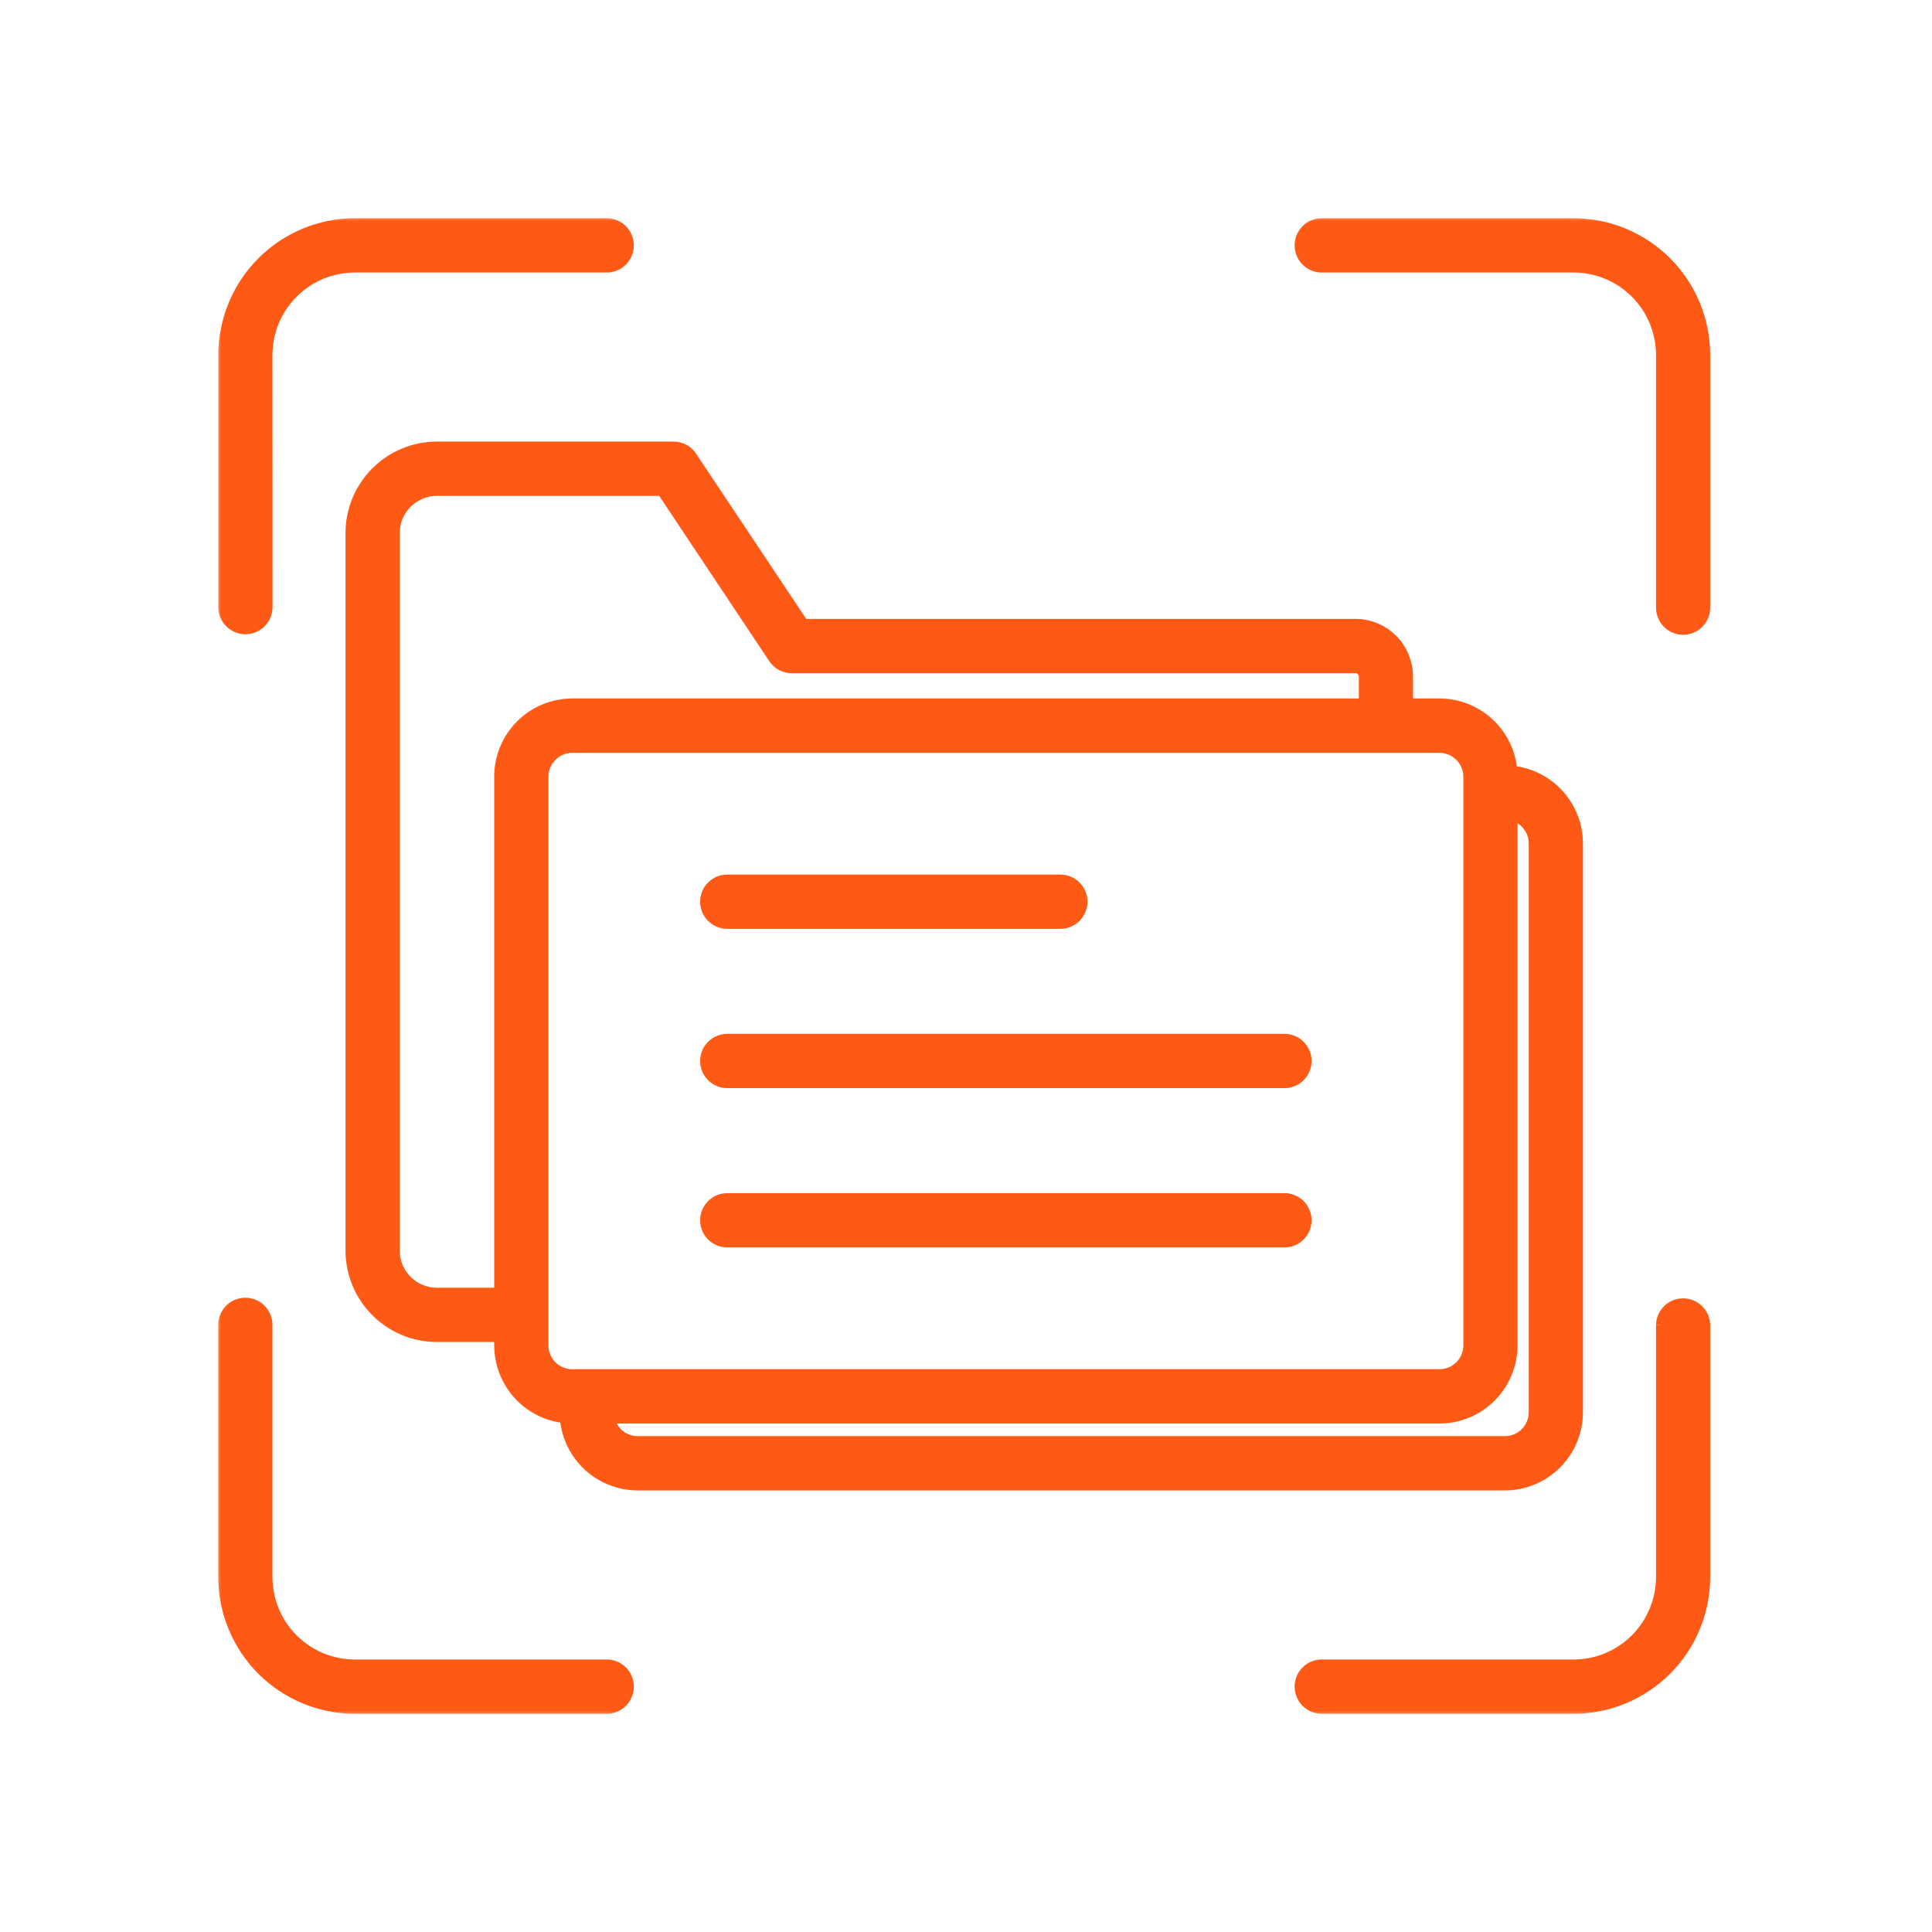
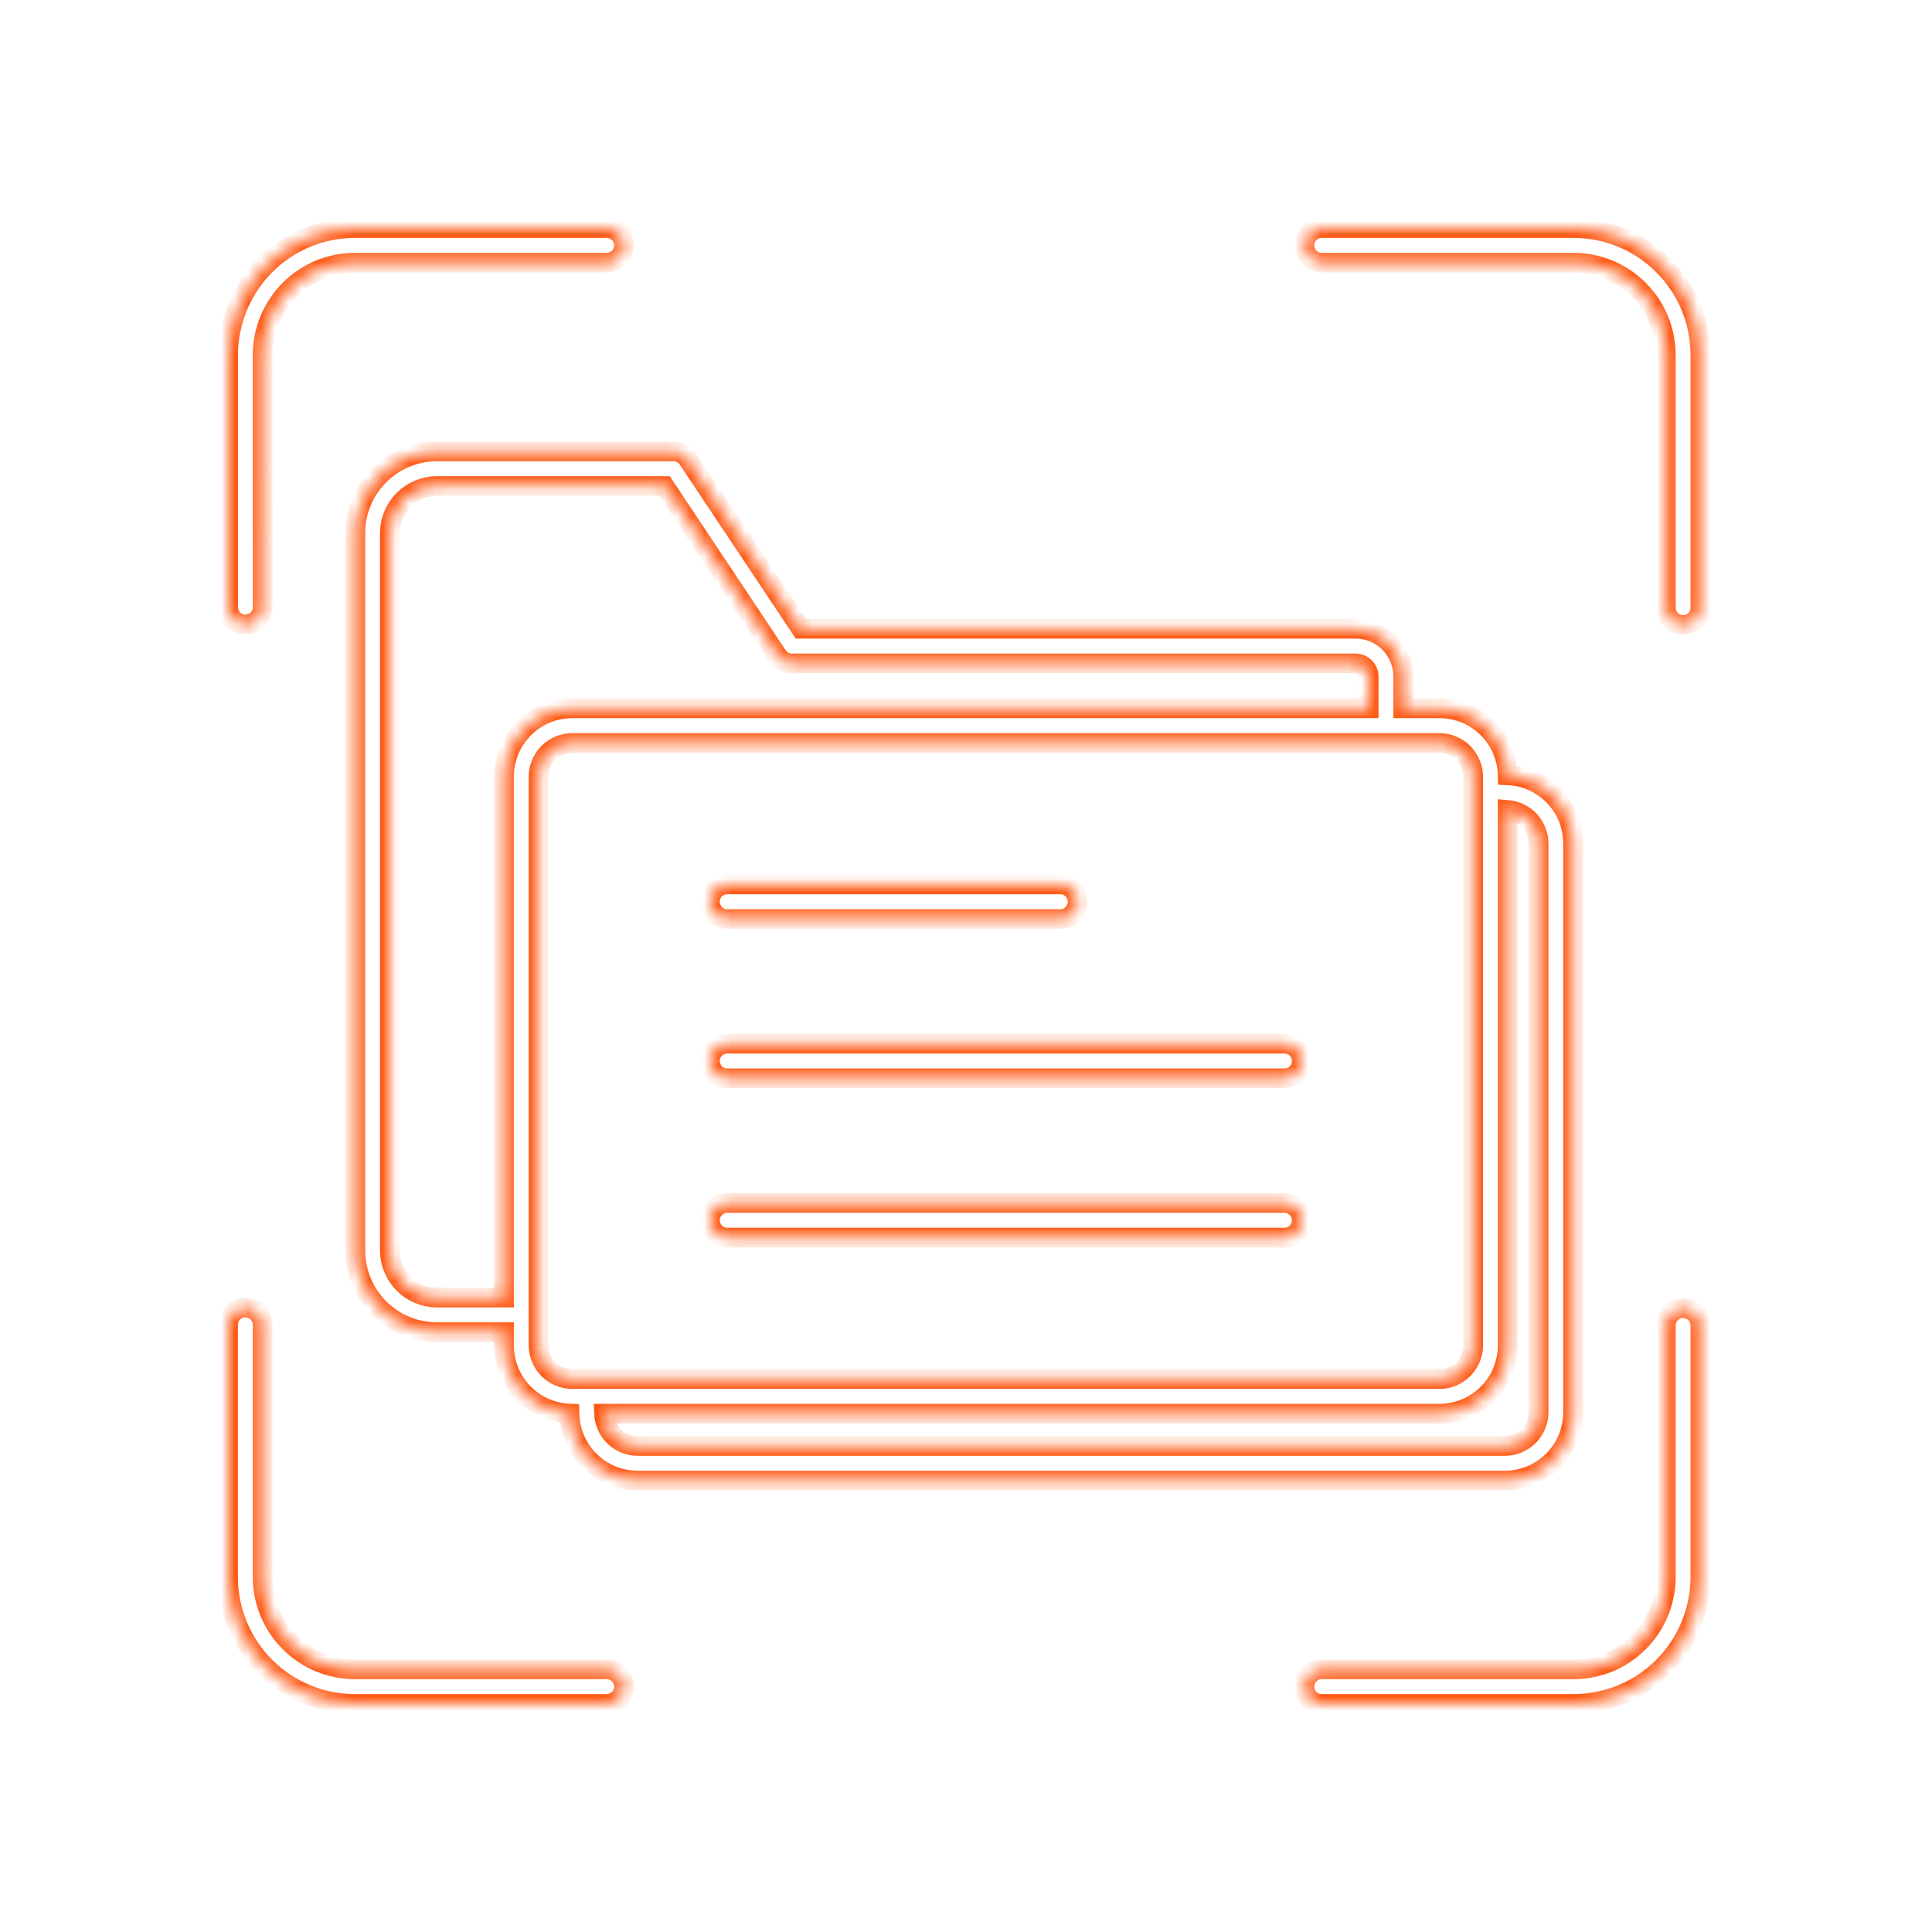
<svg xmlns="http://www.w3.org/2000/svg" width="144" height="144" viewBox="0 0 144 144" fill="none">
  <mask id="path-1-outside-1_342_963" maskUnits="userSpaceOnUse" x="16" y="16" width="112" height="112" fill="black">
-     <rect fill="white" x="16" y="16" width="112" height="112" />
    <path fill-rule="evenodd" clip-rule="evenodd" d="M98.552 19.578C98.38 19.584 98.209 19.554 98.048 19.492C97.887 19.429 97.741 19.335 97.617 19.215C97.493 19.095 97.395 18.951 97.328 18.792C97.261 18.633 97.226 18.462 97.226 18.289C97.226 18.117 97.261 17.946 97.328 17.787C97.395 17.628 97.493 17.484 97.617 17.364C97.741 17.244 97.887 17.149 98.048 17.087C98.209 17.025 98.38 16.995 98.552 17.001H117.312C119.809 17.007 122.202 18.004 123.968 19.774C125.734 21.544 126.728 23.943 126.734 26.446V45.251C126.74 45.423 126.71 45.595 126.648 45.756C126.586 45.917 126.492 46.064 126.372 46.188C126.252 46.312 126.109 46.411 125.95 46.478C125.791 46.545 125.621 46.58 125.449 46.58C125.276 46.58 125.106 46.545 124.947 46.478C124.789 46.411 124.645 46.312 124.525 46.188C124.405 46.064 124.311 45.917 124.249 45.756C124.187 45.595 124.158 45.423 124.163 45.251V26.446C124.157 24.626 123.433 22.883 122.149 21.597C120.866 20.31 119.127 19.585 117.312 19.578H98.552ZM112.374 57.785C112.346 56.453 111.8 55.186 110.852 54.254C109.904 53.321 108.63 52.797 107.302 52.794H104.585V50.422C104.584 49.478 104.21 48.573 103.544 47.906C102.879 47.239 101.976 46.863 101.035 46.862H59.701L51.333 34.311C51.222 34.11 51.059 33.942 50.861 33.825C50.664 33.709 50.439 33.647 50.209 33.647H32.547C30.94 33.651 29.401 34.293 28.265 35.432C27.128 36.571 26.489 38.114 26.485 39.725V93.213C26.489 94.823 27.128 96.367 28.265 97.506C29.401 98.645 30.94 99.287 32.547 99.291H37.568V100.281C37.571 101.594 38.08 102.856 38.989 103.803C39.898 104.749 41.136 105.308 42.445 105.361C42.473 106.692 43.019 107.96 43.967 108.893C44.915 109.825 46.189 110.349 47.517 110.353H112.178C113.522 110.349 114.81 109.812 115.761 108.859C116.711 107.906 117.246 106.615 117.25 105.267V62.865C117.247 61.551 116.738 60.29 115.829 59.343C114.92 58.396 113.683 57.838 112.374 57.785ZM45.018 105.366H107.302C108.646 105.363 109.934 104.826 110.885 103.873C111.835 102.92 112.371 101.628 112.374 100.281V60.366C113 60.418 113.584 60.704 114.011 61.166C114.437 61.629 114.676 62.235 114.678 62.865V105.267C114.676 105.931 114.411 106.567 113.943 107.037C113.475 107.507 112.84 107.771 112.178 107.774H47.517C46.872 107.772 46.252 107.52 45.787 107.072C45.321 106.623 45.046 106.013 45.018 105.366ZM54.243 92.242C54.071 92.248 53.899 92.218 53.738 92.156C53.578 92.093 53.431 91.999 53.308 91.879C53.184 91.759 53.086 91.615 53.018 91.456C52.951 91.297 52.917 91.126 52.917 90.953C52.917 90.781 52.951 90.61 53.018 90.451C53.086 90.292 53.184 90.148 53.308 90.028C53.431 89.907 53.578 89.813 53.738 89.751C53.899 89.689 54.071 89.659 54.243 89.665H95.698C95.87 89.659 96.041 89.689 96.202 89.751C96.363 89.813 96.509 89.907 96.633 90.028C96.757 90.148 96.855 90.292 96.922 90.451C96.989 90.61 97.024 90.781 97.024 90.953C97.024 91.126 96.989 91.297 96.922 91.456C96.855 91.615 96.757 91.759 96.633 91.879C96.509 91.999 96.363 92.093 96.202 92.156C96.041 92.218 95.87 92.248 95.698 92.242H54.243ZM54.243 80.368C54.071 80.374 53.899 80.344 53.738 80.282C53.578 80.22 53.431 80.126 53.308 80.005C53.184 79.885 53.086 79.741 53.018 79.582C52.951 79.423 52.917 79.252 52.917 79.08C52.917 78.907 52.951 78.736 53.018 78.577C53.086 78.418 53.184 78.274 53.308 78.154C53.431 78.034 53.578 77.94 53.738 77.877C53.899 77.815 54.071 77.785 54.243 77.791H95.698C95.87 77.785 96.041 77.815 96.202 77.877C96.363 77.94 96.509 78.034 96.633 78.154C96.757 78.274 96.855 78.418 96.922 78.577C96.989 78.736 97.024 78.907 97.024 79.08C97.024 79.252 96.989 79.423 96.922 79.582C96.855 79.741 96.757 79.885 96.633 80.005C96.509 80.126 96.363 80.22 96.202 80.282C96.041 80.344 95.87 80.374 95.698 80.368H54.243ZM54.243 68.496C54.071 68.501 53.899 68.472 53.738 68.409C53.578 68.347 53.431 68.253 53.308 68.133C53.184 68.013 53.086 67.869 53.018 67.71C52.951 67.551 52.917 67.38 52.917 67.207C52.917 67.034 52.951 66.864 53.018 66.704C53.086 66.546 53.184 66.402 53.308 66.281C53.431 66.161 53.578 66.067 53.738 66.005C53.899 65.942 54.071 65.913 54.243 65.918H78.994C79.166 65.913 79.338 65.942 79.498 66.005C79.659 66.067 79.805 66.161 79.929 66.281C80.053 66.402 80.151 66.546 80.218 66.704C80.285 66.864 80.32 67.034 80.32 67.207C80.32 67.38 80.285 67.551 80.218 67.71C80.151 67.869 80.053 68.013 79.929 68.133C79.805 68.253 79.659 68.347 79.498 68.409C79.338 68.472 79.166 68.501 78.994 68.496H54.243ZM102.014 52.794V50.422C102.012 50.163 101.908 49.916 101.726 49.733C101.543 49.55 101.296 49.446 101.038 49.444H59.014C58.803 49.444 58.596 49.392 58.41 49.293C58.224 49.194 58.065 49.05 57.948 48.875L49.526 36.226H32.547C31.622 36.23 30.737 36.6 30.083 37.255C29.429 37.91 29.06 38.798 29.056 39.725V93.213C29.06 94.14 29.429 95.028 30.082 95.683C30.736 96.339 31.622 96.709 32.547 96.713H37.568V57.879C37.571 56.531 38.107 55.24 39.058 54.287C40.008 53.334 41.297 52.797 42.641 52.794H102.014ZM46.776 55.378H107.302C107.964 55.381 108.598 55.646 109.066 56.116C109.535 56.585 109.799 57.221 109.802 57.885V100.281C109.8 100.945 109.536 101.581 109.067 102.05C108.599 102.52 107.964 102.785 107.302 102.787H42.641C41.979 102.785 41.344 102.52 40.876 102.05C40.407 101.581 40.143 100.945 40.141 100.281V57.879C40.145 57.216 40.41 56.582 40.879 56.114C41.347 55.645 41.98 55.381 42.641 55.378H46.776ZM124.163 98.754C124.173 98.419 124.313 98.101 124.553 97.868C124.793 97.635 125.114 97.504 125.449 97.504C125.783 97.504 126.104 97.635 126.344 97.868C126.584 98.101 126.724 98.419 126.734 98.754V117.554C126.728 120.057 125.734 122.456 123.968 124.226C122.202 125.996 119.809 126.993 117.312 126.999H98.552C98.38 127.005 98.209 126.975 98.048 126.913C97.887 126.851 97.741 126.756 97.617 126.636C97.493 126.516 97.395 126.372 97.328 126.213C97.261 126.054 97.226 125.883 97.226 125.711C97.226 125.538 97.261 125.367 97.328 125.208C97.395 125.049 97.493 124.905 97.617 124.785C97.741 124.665 97.887 124.571 98.048 124.508C98.209 124.446 98.38 124.416 98.552 124.422H117.312C119.127 124.416 120.866 123.691 122.15 122.404C123.433 121.117 124.157 119.374 124.163 117.554V98.748V98.754ZM45.183 124.422C45.356 124.416 45.527 124.446 45.688 124.508C45.848 124.571 45.995 124.665 46.118 124.785C46.242 124.905 46.34 125.049 46.408 125.208C46.475 125.367 46.509 125.538 46.509 125.711C46.509 125.883 46.475 126.054 46.408 126.213C46.34 126.372 46.242 126.516 46.118 126.636C45.995 126.756 45.848 126.851 45.688 126.913C45.527 126.975 45.356 127.005 45.183 126.999H26.422C23.925 126.993 21.532 125.996 19.767 124.226C18.001 122.456 17.006 120.057 17 117.554V98.748C17 98.406 17.136 98.078 17.377 97.836C17.618 97.594 17.945 97.459 18.286 97.459C18.628 97.459 18.955 97.594 19.196 97.836C19.437 98.078 19.573 98.406 19.573 98.748V117.554C19.578 119.374 20.302 121.117 21.585 122.403C22.869 123.69 24.608 124.416 26.422 124.422H45.183ZM19.579 45.251C19.579 45.593 19.443 45.921 19.202 46.163C18.961 46.404 18.634 46.54 18.292 46.54C17.951 46.54 17.624 46.404 17.383 46.163C17.142 45.921 17.006 45.593 17.006 45.251V26.446C17.012 23.944 18.006 21.546 19.77 19.776C21.535 18.006 23.927 17.008 26.422 17.001H45.183C45.356 16.995 45.527 17.025 45.688 17.087C45.848 17.149 45.995 17.244 46.118 17.364C46.242 17.484 46.34 17.628 46.408 17.787C46.475 17.946 46.509 18.117 46.509 18.289C46.509 18.462 46.475 18.633 46.408 18.792C46.34 18.951 46.242 19.095 46.118 19.215C45.995 19.335 45.848 19.429 45.688 19.492C45.527 19.554 45.356 19.584 45.183 19.578H26.422C24.608 19.585 22.869 20.311 21.586 21.597C20.303 22.884 19.579 24.627 19.573 26.446L19.579 45.251Z" />
  </mask>
-   <path fill-rule="evenodd" clip-rule="evenodd" d="M98.552 19.578C98.38 19.584 98.209 19.554 98.048 19.492C97.887 19.429 97.741 19.335 97.617 19.215C97.493 19.095 97.395 18.951 97.328 18.792C97.261 18.633 97.226 18.462 97.226 18.289C97.226 18.117 97.261 17.946 97.328 17.787C97.395 17.628 97.493 17.484 97.617 17.364C97.741 17.244 97.887 17.149 98.048 17.087C98.209 17.025 98.38 16.995 98.552 17.001H117.312C119.809 17.007 122.202 18.004 123.968 19.774C125.734 21.544 126.728 23.943 126.734 26.446V45.251C126.74 45.423 126.71 45.595 126.648 45.756C126.586 45.917 126.492 46.064 126.372 46.188C126.252 46.312 126.109 46.411 125.95 46.478C125.791 46.545 125.621 46.58 125.449 46.58C125.276 46.58 125.106 46.545 124.947 46.478C124.789 46.411 124.645 46.312 124.525 46.188C124.405 46.064 124.311 45.917 124.249 45.756C124.187 45.595 124.158 45.423 124.163 45.251V26.446C124.157 24.626 123.433 22.883 122.149 21.597C120.866 20.31 119.127 19.585 117.312 19.578H98.552ZM112.374 57.785C112.346 56.453 111.8 55.186 110.852 54.254C109.904 53.321 108.63 52.797 107.302 52.794H104.585V50.422C104.584 49.478 104.21 48.573 103.544 47.906C102.879 47.239 101.976 46.863 101.035 46.862H59.701L51.333 34.311C51.222 34.11 51.059 33.942 50.861 33.825C50.664 33.709 50.439 33.647 50.209 33.647H32.547C30.94 33.651 29.401 34.293 28.265 35.432C27.128 36.571 26.489 38.114 26.485 39.725V93.213C26.489 94.823 27.128 96.367 28.265 97.506C29.401 98.645 30.94 99.287 32.547 99.291H37.568V100.281C37.571 101.594 38.08 102.856 38.989 103.803C39.898 104.749 41.136 105.308 42.445 105.361C42.473 106.692 43.019 107.96 43.967 108.893C44.915 109.825 46.189 110.349 47.517 110.353H112.178C113.522 110.349 114.81 109.812 115.761 108.859C116.711 107.906 117.246 106.615 117.25 105.267V62.865C117.247 61.551 116.738 60.29 115.829 59.343C114.92 58.396 113.683 57.838 112.374 57.785ZM45.018 105.366H107.302C108.646 105.363 109.934 104.826 110.885 103.873C111.835 102.92 112.371 101.628 112.374 100.281V60.366C113 60.418 113.584 60.704 114.011 61.166C114.437 61.629 114.676 62.235 114.678 62.865V105.267C114.676 105.931 114.411 106.567 113.943 107.037C113.475 107.507 112.84 107.771 112.178 107.774H47.517C46.872 107.772 46.252 107.52 45.787 107.072C45.321 106.623 45.046 106.013 45.018 105.366ZM54.243 92.242C54.071 92.248 53.899 92.218 53.738 92.156C53.578 92.093 53.431 91.999 53.308 91.879C53.184 91.759 53.086 91.615 53.018 91.456C52.951 91.297 52.917 91.126 52.917 90.953C52.917 90.781 52.951 90.61 53.018 90.451C53.086 90.292 53.184 90.148 53.308 90.028C53.431 89.907 53.578 89.813 53.738 89.751C53.899 89.689 54.071 89.659 54.243 89.665H95.698C95.87 89.659 96.041 89.689 96.202 89.751C96.363 89.813 96.509 89.907 96.633 90.028C96.757 90.148 96.855 90.292 96.922 90.451C96.989 90.61 97.024 90.781 97.024 90.953C97.024 91.126 96.989 91.297 96.922 91.456C96.855 91.615 96.757 91.759 96.633 91.879C96.509 91.999 96.363 92.093 96.202 92.156C96.041 92.218 95.87 92.248 95.698 92.242H54.243ZM54.243 80.368C54.071 80.374 53.899 80.344 53.738 80.282C53.578 80.22 53.431 80.126 53.308 80.005C53.184 79.885 53.086 79.741 53.018 79.582C52.951 79.423 52.917 79.252 52.917 79.08C52.917 78.907 52.951 78.736 53.018 78.577C53.086 78.418 53.184 78.274 53.308 78.154C53.431 78.034 53.578 77.94 53.738 77.877C53.899 77.815 54.071 77.785 54.243 77.791H95.698C95.87 77.785 96.041 77.815 96.202 77.877C96.363 77.94 96.509 78.034 96.633 78.154C96.757 78.274 96.855 78.418 96.922 78.577C96.989 78.736 97.024 78.907 97.024 79.08C97.024 79.252 96.989 79.423 96.922 79.582C96.855 79.741 96.757 79.885 96.633 80.005C96.509 80.126 96.363 80.22 96.202 80.282C96.041 80.344 95.87 80.374 95.698 80.368H54.243ZM54.243 68.496C54.071 68.501 53.899 68.472 53.738 68.409C53.578 68.347 53.431 68.253 53.308 68.133C53.184 68.013 53.086 67.869 53.018 67.71C52.951 67.551 52.917 67.38 52.917 67.207C52.917 67.034 52.951 66.864 53.018 66.704C53.086 66.546 53.184 66.402 53.308 66.281C53.431 66.161 53.578 66.067 53.738 66.005C53.899 65.942 54.071 65.913 54.243 65.918H78.994C79.166 65.913 79.338 65.942 79.498 66.005C79.659 66.067 79.805 66.161 79.929 66.281C80.053 66.402 80.151 66.546 80.218 66.704C80.285 66.864 80.32 67.034 80.32 67.207C80.32 67.38 80.285 67.551 80.218 67.71C80.151 67.869 80.053 68.013 79.929 68.133C79.805 68.253 79.659 68.347 79.498 68.409C79.338 68.472 79.166 68.501 78.994 68.496H54.243ZM102.014 52.794V50.422C102.012 50.163 101.908 49.916 101.726 49.733C101.543 49.55 101.296 49.446 101.038 49.444H59.014C58.803 49.444 58.596 49.392 58.41 49.293C58.224 49.194 58.065 49.05 57.948 48.875L49.526 36.226H32.547C31.622 36.23 30.737 36.6 30.083 37.255C29.429 37.91 29.06 38.798 29.056 39.725V93.213C29.06 94.14 29.429 95.028 30.082 95.683C30.736 96.339 31.622 96.709 32.547 96.713H37.568V57.879C37.571 56.531 38.107 55.24 39.058 54.287C40.008 53.334 41.297 52.797 42.641 52.794H102.014ZM46.776 55.378H107.302C107.964 55.381 108.598 55.646 109.066 56.116C109.535 56.585 109.799 57.221 109.802 57.885V100.281C109.8 100.945 109.536 101.581 109.067 102.05C108.599 102.52 107.964 102.785 107.302 102.787H42.641C41.979 102.785 41.344 102.52 40.876 102.05C40.407 101.581 40.143 100.945 40.141 100.281V57.879C40.145 57.216 40.41 56.582 40.879 56.114C41.347 55.645 41.98 55.381 42.641 55.378H46.776ZM124.163 98.754C124.173 98.419 124.313 98.101 124.553 97.868C124.793 97.635 125.114 97.504 125.449 97.504C125.783 97.504 126.104 97.635 126.344 97.868C126.584 98.101 126.724 98.419 126.734 98.754V117.554C126.728 120.057 125.734 122.456 123.968 124.226C122.202 125.996 119.809 126.993 117.312 126.999H98.552C98.38 127.005 98.209 126.975 98.048 126.913C97.887 126.851 97.741 126.756 97.617 126.636C97.493 126.516 97.395 126.372 97.328 126.213C97.261 126.054 97.226 125.883 97.226 125.711C97.226 125.538 97.261 125.367 97.328 125.208C97.395 125.049 97.493 124.905 97.617 124.785C97.741 124.665 97.887 124.571 98.048 124.508C98.209 124.446 98.38 124.416 98.552 124.422H117.312C119.127 124.416 120.866 123.691 122.15 122.404C123.433 121.117 124.157 119.374 124.163 117.554V98.748V98.754ZM45.183 124.422C45.356 124.416 45.527 124.446 45.688 124.508C45.848 124.571 45.995 124.665 46.118 124.785C46.242 124.905 46.34 125.049 46.408 125.208C46.475 125.367 46.509 125.538 46.509 125.711C46.509 125.883 46.475 126.054 46.408 126.213C46.34 126.372 46.242 126.516 46.118 126.636C45.995 126.756 45.848 126.851 45.688 126.913C45.527 126.975 45.356 127.005 45.183 126.999H26.422C23.925 126.993 21.532 125.996 19.767 124.226C18.001 122.456 17.006 120.057 17 117.554V98.748C17 98.406 17.136 98.078 17.377 97.836C17.618 97.594 17.945 97.459 18.286 97.459C18.628 97.459 18.955 97.594 19.196 97.836C19.437 98.078 19.573 98.406 19.573 98.748V117.554C19.578 119.374 20.302 121.117 21.585 122.403C22.869 123.69 24.608 124.416 26.422 124.422H45.183ZM19.579 45.251C19.579 45.593 19.443 45.921 19.202 46.163C18.961 46.404 18.634 46.54 18.292 46.54C17.951 46.54 17.624 46.404 17.383 46.163C17.142 45.921 17.006 45.593 17.006 45.251V26.446C17.012 23.944 18.006 21.546 19.77 19.776C21.535 18.006 23.927 17.008 26.422 17.001H45.183C45.356 16.995 45.527 17.025 45.688 17.087C45.848 17.149 45.995 17.244 46.118 17.364C46.242 17.484 46.34 17.628 46.408 17.787C46.475 17.946 46.509 18.117 46.509 18.289C46.509 18.462 46.475 18.633 46.408 18.792C46.34 18.951 46.242 19.095 46.118 19.215C45.995 19.335 45.848 19.429 45.688 19.492C45.527 19.554 45.356 19.584 45.183 19.578H26.422C24.608 19.585 22.869 20.311 21.586 21.597C20.303 22.884 19.579 24.627 19.573 26.446L19.579 45.251Z" fill="#FF5A15" />
  <path fill-rule="evenodd" clip-rule="evenodd" d="M98.552 19.578C98.38 19.584 98.209 19.554 98.048 19.492C97.887 19.429 97.741 19.335 97.617 19.215C97.493 19.095 97.395 18.951 97.328 18.792C97.261 18.633 97.226 18.462 97.226 18.289C97.226 18.117 97.261 17.946 97.328 17.787C97.395 17.628 97.493 17.484 97.617 17.364C97.741 17.244 97.887 17.149 98.048 17.087C98.209 17.025 98.38 16.995 98.552 17.001H117.312C119.809 17.007 122.202 18.004 123.968 19.774C125.734 21.544 126.728 23.943 126.734 26.446V45.251C126.74 45.423 126.71 45.595 126.648 45.756C126.586 45.917 126.492 46.064 126.372 46.188C126.252 46.312 126.109 46.411 125.95 46.478C125.791 46.545 125.621 46.58 125.449 46.58C125.276 46.58 125.106 46.545 124.947 46.478C124.789 46.411 124.645 46.312 124.525 46.188C124.405 46.064 124.311 45.917 124.249 45.756C124.187 45.595 124.158 45.423 124.163 45.251V26.446C124.157 24.626 123.433 22.883 122.149 21.597C120.866 20.31 119.127 19.585 117.312 19.578H98.552ZM112.374 57.785C112.346 56.453 111.8 55.186 110.852 54.254C109.904 53.321 108.63 52.797 107.302 52.794H104.585V50.422C104.584 49.478 104.21 48.573 103.544 47.906C102.879 47.239 101.976 46.863 101.035 46.862H59.701L51.333 34.311C51.222 34.11 51.059 33.942 50.861 33.825C50.664 33.709 50.439 33.647 50.209 33.647H32.547C30.94 33.651 29.401 34.293 28.265 35.432C27.128 36.571 26.489 38.114 26.485 39.725V93.213C26.489 94.823 27.128 96.367 28.265 97.506C29.401 98.645 30.94 99.287 32.547 99.291H37.568V100.281C37.571 101.594 38.08 102.856 38.989 103.803C39.898 104.749 41.136 105.308 42.445 105.361C42.473 106.692 43.019 107.96 43.967 108.893C44.915 109.825 46.189 110.349 47.517 110.353H112.178C113.522 110.349 114.81 109.812 115.761 108.859C116.711 107.906 117.246 106.615 117.25 105.267V62.865C117.247 61.551 116.738 60.29 115.829 59.343C114.92 58.396 113.683 57.838 112.374 57.785ZM45.018 105.366H107.302C108.646 105.363 109.934 104.826 110.885 103.873C111.835 102.92 112.371 101.628 112.374 100.281V60.366C113 60.418 113.584 60.704 114.011 61.166C114.437 61.629 114.676 62.235 114.678 62.865V105.267C114.676 105.931 114.411 106.567 113.943 107.037C113.475 107.507 112.84 107.771 112.178 107.774H47.517C46.872 107.772 46.252 107.52 45.787 107.072C45.321 106.623 45.046 106.013 45.018 105.366ZM54.243 92.242C54.071 92.248 53.899 92.218 53.738 92.156C53.578 92.093 53.431 91.999 53.308 91.879C53.184 91.759 53.086 91.615 53.018 91.456C52.951 91.297 52.917 91.126 52.917 90.953C52.917 90.781 52.951 90.61 53.018 90.451C53.086 90.292 53.184 90.148 53.308 90.028C53.431 89.907 53.578 89.813 53.738 89.751C53.899 89.689 54.071 89.659 54.243 89.665H95.698C95.87 89.659 96.041 89.689 96.202 89.751C96.363 89.813 96.509 89.907 96.633 90.028C96.757 90.148 96.855 90.292 96.922 90.451C96.989 90.61 97.024 90.781 97.024 90.953C97.024 91.126 96.989 91.297 96.922 91.456C96.855 91.615 96.757 91.759 96.633 91.879C96.509 91.999 96.363 92.093 96.202 92.156C96.041 92.218 95.87 92.248 95.698 92.242H54.243ZM54.243 80.368C54.071 80.374 53.899 80.344 53.738 80.282C53.578 80.22 53.431 80.126 53.308 80.005C53.184 79.885 53.086 79.741 53.018 79.582C52.951 79.423 52.917 79.252 52.917 79.08C52.917 78.907 52.951 78.736 53.018 78.577C53.086 78.418 53.184 78.274 53.308 78.154C53.431 78.034 53.578 77.94 53.738 77.877C53.899 77.815 54.071 77.785 54.243 77.791H95.698C95.87 77.785 96.041 77.815 96.202 77.877C96.363 77.94 96.509 78.034 96.633 78.154C96.757 78.274 96.855 78.418 96.922 78.577C96.989 78.736 97.024 78.907 97.024 79.08C97.024 79.252 96.989 79.423 96.922 79.582C96.855 79.741 96.757 79.885 96.633 80.005C96.509 80.126 96.363 80.22 96.202 80.282C96.041 80.344 95.87 80.374 95.698 80.368H54.243ZM54.243 68.496C54.071 68.501 53.899 68.472 53.738 68.409C53.578 68.347 53.431 68.253 53.308 68.133C53.184 68.013 53.086 67.869 53.018 67.71C52.951 67.551 52.917 67.38 52.917 67.207C52.917 67.034 52.951 66.864 53.018 66.704C53.086 66.546 53.184 66.402 53.308 66.281C53.431 66.161 53.578 66.067 53.738 66.005C53.899 65.942 54.071 65.913 54.243 65.918H78.994C79.166 65.913 79.338 65.942 79.498 66.005C79.659 66.067 79.805 66.161 79.929 66.281C80.053 66.402 80.151 66.546 80.218 66.704C80.285 66.864 80.32 67.034 80.32 67.207C80.32 67.38 80.285 67.551 80.218 67.71C80.151 67.869 80.053 68.013 79.929 68.133C79.805 68.253 79.659 68.347 79.498 68.409C79.338 68.472 79.166 68.501 78.994 68.496H54.243ZM102.014 52.794V50.422C102.012 50.163 101.908 49.916 101.726 49.733C101.543 49.55 101.296 49.446 101.038 49.444H59.014C58.803 49.444 58.596 49.392 58.41 49.293C58.224 49.194 58.065 49.05 57.948 48.875L49.526 36.226H32.547C31.622 36.23 30.737 36.6 30.083 37.255C29.429 37.91 29.06 38.798 29.056 39.725V93.213C29.06 94.14 29.429 95.028 30.082 95.683C30.736 96.339 31.622 96.709 32.547 96.713H37.568V57.879C37.571 56.531 38.107 55.24 39.058 54.287C40.008 53.334 41.297 52.797 42.641 52.794H102.014ZM46.776 55.378H107.302C107.964 55.381 108.598 55.646 109.066 56.116C109.535 56.585 109.799 57.221 109.802 57.885V100.281C109.8 100.945 109.536 101.581 109.067 102.05C108.599 102.52 107.964 102.785 107.302 102.787H42.641C41.979 102.785 41.344 102.52 40.876 102.05C40.407 101.581 40.143 100.945 40.141 100.281V57.879C40.145 57.216 40.41 56.582 40.879 56.114C41.347 55.645 41.98 55.381 42.641 55.378H46.776ZM124.163 98.754C124.173 98.419 124.313 98.101 124.553 97.868C124.793 97.635 125.114 97.504 125.449 97.504C125.783 97.504 126.104 97.635 126.344 97.868C126.584 98.101 126.724 98.419 126.734 98.754V117.554C126.728 120.057 125.734 122.456 123.968 124.226C122.202 125.996 119.809 126.993 117.312 126.999H98.552C98.38 127.005 98.209 126.975 98.048 126.913C97.887 126.851 97.741 126.756 97.617 126.636C97.493 126.516 97.395 126.372 97.328 126.213C97.261 126.054 97.226 125.883 97.226 125.711C97.226 125.538 97.261 125.367 97.328 125.208C97.395 125.049 97.493 124.905 97.617 124.785C97.741 124.665 97.887 124.571 98.048 124.508C98.209 124.446 98.38 124.416 98.552 124.422H117.312C119.127 124.416 120.866 123.691 122.15 122.404C123.433 121.117 124.157 119.374 124.163 117.554V98.748V98.754ZM45.183 124.422C45.356 124.416 45.527 124.446 45.688 124.508C45.848 124.571 45.995 124.665 46.118 124.785C46.242 124.905 46.34 125.049 46.408 125.208C46.475 125.367 46.509 125.538 46.509 125.711C46.509 125.883 46.475 126.054 46.408 126.213C46.34 126.372 46.242 126.516 46.118 126.636C45.995 126.756 45.848 126.851 45.688 126.913C45.527 126.975 45.356 127.005 45.183 126.999H26.422C23.925 126.993 21.532 125.996 19.767 124.226C18.001 122.456 17.006 120.057 17 117.554V98.748C17 98.406 17.136 98.078 17.377 97.836C17.618 97.594 17.945 97.459 18.286 97.459C18.628 97.459 18.955 97.594 19.196 97.836C19.437 98.078 19.573 98.406 19.573 98.748V117.554C19.578 119.374 20.302 121.117 21.585 122.403C22.869 123.69 24.608 124.416 26.422 124.422H45.183ZM19.579 45.251C19.579 45.593 19.443 45.921 19.202 46.163C18.961 46.404 18.634 46.54 18.292 46.54C17.951 46.54 17.624 46.404 17.383 46.163C17.142 45.921 17.006 45.593 17.006 45.251V26.446C17.012 23.944 18.006 21.546 19.77 19.776C21.535 18.006 23.927 17.008 26.422 17.001H45.183C45.356 16.995 45.527 17.025 45.688 17.087C45.848 17.149 45.995 17.244 46.118 17.364C46.242 17.484 46.34 17.628 46.408 17.787C46.475 17.946 46.509 18.117 46.509 18.289C46.509 18.462 46.475 18.633 46.408 18.792C46.34 18.951 46.242 19.095 46.118 19.215C45.995 19.335 45.848 19.429 45.688 19.492C45.527 19.554 45.356 19.584 45.183 19.578H26.422C24.608 19.585 22.869 20.311 21.586 21.597C20.303 22.884 19.579 24.627 19.573 26.446L19.579 45.251Z" stroke="#FF5A15" stroke-width="1.467" mask="url(#path-1-outside-1_342_963)" />
</svg>